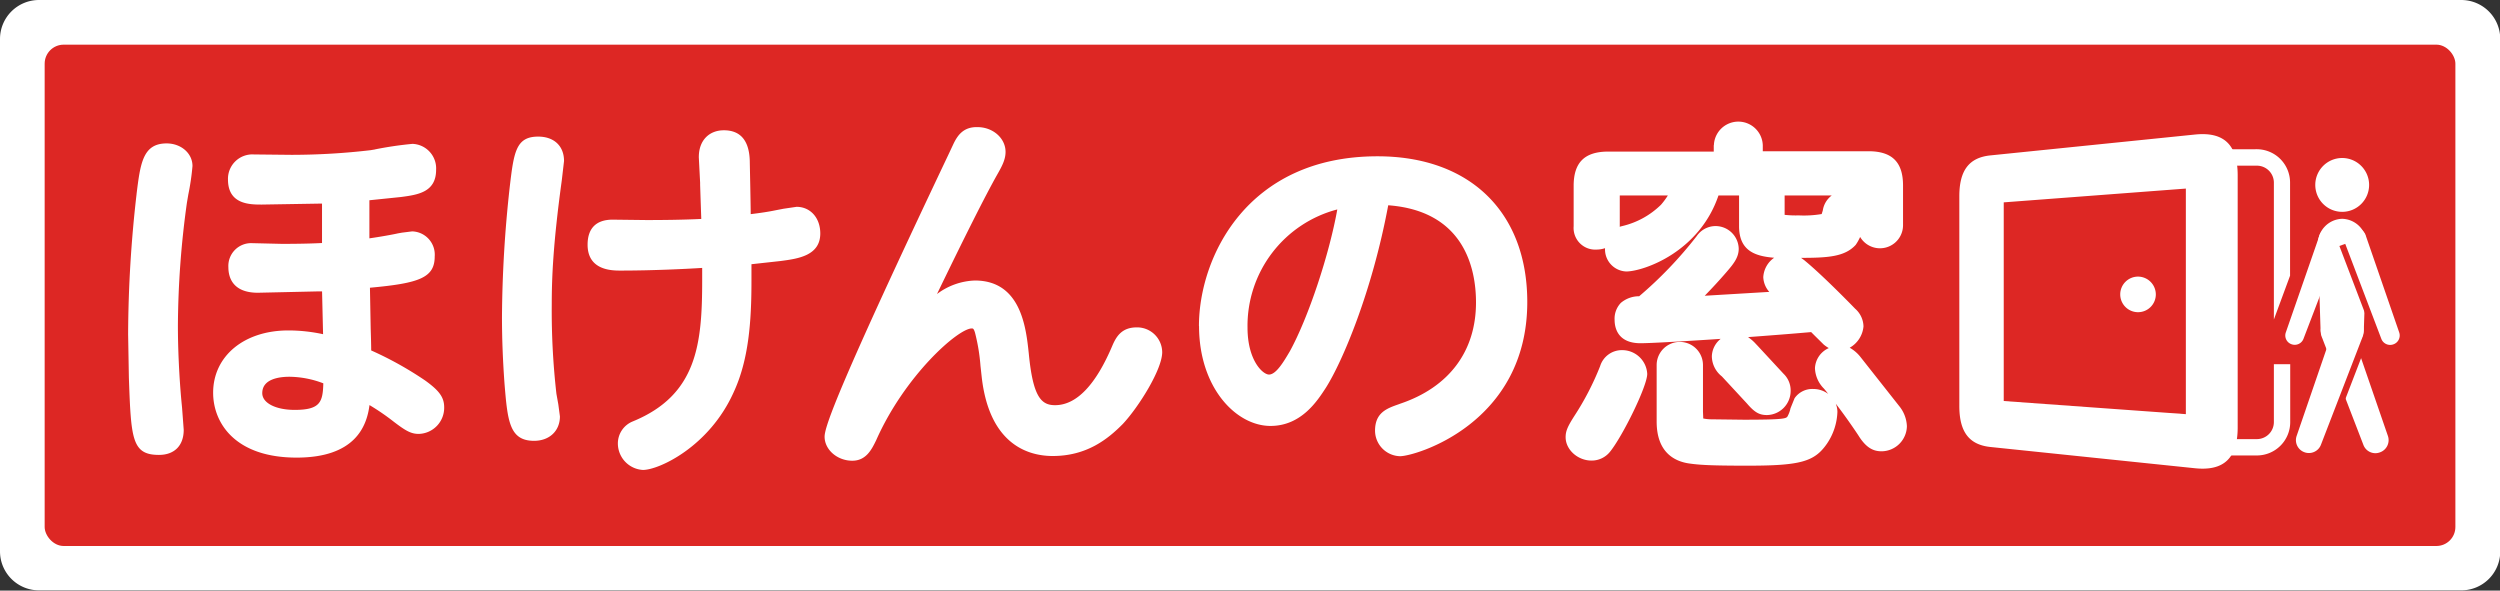
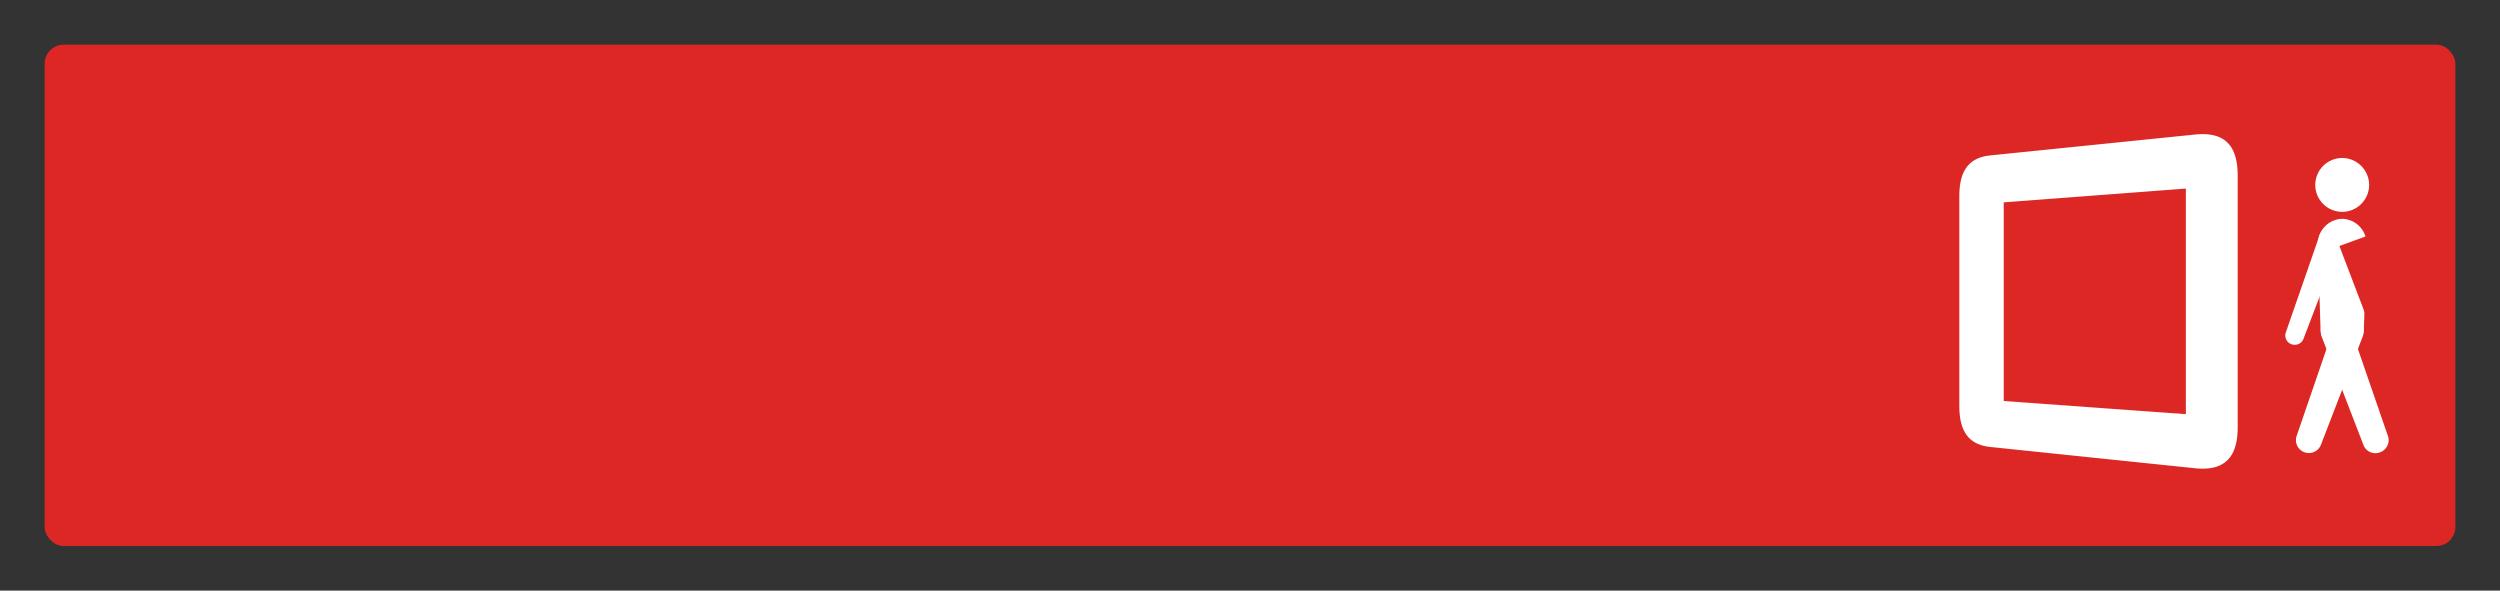
<svg xmlns="http://www.w3.org/2000/svg" viewBox="0 0 498.73 117.82">
  <rect x="0" y="0" width="498.73" height="117.82" fill="#333333" stroke="none" />
  <defs>
    <style>.cls-1{fill:#fff}.cls-2{fill:#dd2724}</style>
  </defs>
  <g id="レイヤー_2" data-name="レイヤー 2">
    <g id="レイヤー_1-2" data-name="レイヤー 1">
-       <path class="cls-1" d="M7.78 0H491a7.78 7.78 0 017.78 7.78V110a7.77 7.77 0 01-7.77 7.77H7.78A7.78 7.78 0 010 110V7.78A7.78 7.78 0 017.78 0z" />
      <rect class="cls-2" x="8.91" y="8.91" width="480.92" height="100.01" rx="3.79" />
-       <path class="cls-1" d="M52.32 78.43c0-2.85 3.41-3.27 5.45-3.27a19.42 19.42 0 016.73 1.31c-.1 3.72-.6 5.3-5.71 5.3-3.79 0-6.47-1.37-6.47-3.34zM74.88 29.8l-.94.16a136.84 136.84 0 01-15.74.93l-7.56-.08a4.87 4.87 0 00-5.16 5c0 5 4.4 5 6.76 5l12-.2v7.87c-3 .16-6.49.17-8 .17l-5.88-.14a4.55 4.55 0 00-4.8 4.8c0 1.9.76 5.09 5.89 5.09l12-.27h.8c.05 2.09.14 6 .2 8.54a32.8 32.8 0 00-6.93-.75c-8.81 0-15 5.11-15 12.43 0 6 4.36 12.94 16.65 12.94 11.56 0 14-6.13 14.54-10.48a46.45 46.45 0 014.88 3.35c2.32 1.77 3.41 2.4 4.93 2.4a5.21 5.21 0 005.09-5.31c0-2-1-3.33-3.79-5.34a69.56 69.56 0 00-10.77-6c0-1.39-.1-4.32-.1-4.32l-.15-8.19c9.89-.9 12.92-2 12.92-6.24a4.64 4.64 0 00-4.51-5l-2 .25-.81.14c-1.17.27-3.63.7-5.71 1v-7.6L80 39.3c3.33-.44 7-.94 7-5.43a4.9 4.9 0 00-4.72-5.17 72.77 72.77 0 00-7.46 1.1m-47.57 8.88a250.37 250.37 0 00-1.69 28l.15 8.68c.44 12.12.56 15.39 6 15.39 3.1 0 4.94-1.88 4.94-5l-.33-4.42-.11-1.13c-.45-4.8-.72-10.51-.72-15.24a183.15 183.15 0 011.8-24.53l.28-1.64a49.22 49.22 0 00.83-5.67c0-2.53-2.27-4.51-5.16-4.51-4.76 0-5.24 4-6 10.12M101.68 37.37a246.05 246.05 0 00-1.54 25.86c0 4.26.17 8.75.51 13.35.61 7.34.94 11.36 5.89 11.36 3.09 0 5.16-2 5.16-4.87l-.32-2.4-.38-2.12a146.69 146.69 0 01-.93-17.71c0-5.29.24-12 2-24.85l.45-3.87c0-3-2-4.87-5.16-4.87-4.48 0-4.86 3.17-5.68 10.12zm37.72-6.12l.27 5.23v.41s.14 4.31.23 6.79c-3.71.18-7.79.22-10.92.22l-6.76-.08c-3.28 0-5 1.72-5 5 0 5.16 4.93 5.16 6.55 5.16 6.31 0 12.81-.31 16.31-.53v2.42c0 12.75-1 22.92-13.82 28.19a4.73 4.73 0 00-3 4.38 5.3 5.3 0 005 5.31c3.17 0 13.21-4.61 18.1-15.5 3-6.46 3.55-14.1 3.55-22.13v-3.41l5.81-.64c3.44-.45 7.92-1.05 7.92-5.5 0-3.13-2-5.31-4.73-5.31l-2.59.38-1.56.3c-1.46.31-3.2.56-5 .78 0-1.72-.18-10.19-.18-10.19 0-4.34-1.74-6.54-5.17-6.54-3 0-5 2.08-5 5.31M190.2 28.72L189.13 31C167.3 77 164.5 85.13 164.5 87.11c0 2.6 2.53 4.8 5.52 4.8 2.79 0 3.89-2.28 4.78-4.11 5.72-12.89 16.33-22.28 19.07-22.28.22 0 .39 0 .65.9A38.19 38.19 0 01195.6 73l.24 2.19c1.55 13.73 9.54 15.78 14.17 15.78 6.84 0 11.06-3.43 14-6.41 3.17-3.4 7.84-10.87 7.84-14.31a5 5 0 00-5.09-4.94c-2.87 0-4 1.69-4.8 3.52-3.34 7.95-7.2 12-11.49 12-2.76 0-4.41-1.65-5.24-10.35-.54-5.09-1.55-14.52-10.75-14.52a13.27 13.27 0 00-7.56 2.7c5.59-11.56 9.63-19.59 12-23.8.94-1.65 1.68-3 1.68-4.56 0-2.72-2.51-4.94-5.6-4.94-2.85-.07-4 1.7-4.8 3.36zM248.87 65.34a24 24 0 0117.91-23.56c-1.61 9-5.76 21.56-9.48 28.32-1.18 2-2.72 4.62-4.14 4.62-1.23 0-4.29-2.79-4.29-9.38zm-9.67-.29c0 12.31 7.4 19.92 14.25 19.92 6.15 0 9.35-5 11.06-7.63 3.3-5.22 9.2-19.08 12.43-36.39 15.08 1.12 17.51 12.49 17.51 19.38 0 9.76-5.39 16.94-15.17 20.22l-.29.11c-2.3.81-4.68 1.64-4.68 5.26a5.12 5.12 0 005 5.09c3 0 25.37-6.5 25.37-30.76 0-17.93-11.45-29.07-29.88-29.07-26.13 0-35.62 20.26-35.62 33.87M319.21 73.05a55.5 55.5 0 01-5.15 9.95c-1.34 2.1-1.73 3-1.73 4.22 0 2.48 2.41 4.66 5.16 4.66a4.69 4.69 0 003.69-1.75c2.49-3.07 7.43-13.06 7.43-15.55a5 5 0 00-5-4.73 4.53 4.53 0 00-4.4 3.2zM365.41 39a4.59 4.59 0 00-1.78 3s-.19.6-.22.7a21.31 21.31 0 01-4.56.27 20.68 20.68 0 01-2.83-.11V39h9.39m-42.18 0h9.49a14.68 14.68 0 01-1.36 1.84 16.4 16.4 0 01-7.78 4.27l-.27.07c-.07 0-.12.07-.18.09a.9.9 0 000-.16V39h.07m18.68-10v1.24h-21.05c-4.71 0-6.9 2.17-6.9 6.83v8.07a4.32 4.32 0 004.58 4.65 5.52 5.52 0 001.68-.28v.07a4.41 4.41 0 004.3 4.58C328 54.08 339 50.26 342.82 39h4.11v6.11c0 4.91 3.16 6 7 6.31a5.06 5.06 0 00-2.17 3.87 4.7 4.7 0 001.2 2.94l-12.88.77c1.47-1.51 2.94-3.1 4.31-4.69s2.47-2.89 2.47-4.7a4.63 4.63 0 00-4.73-4.51 4.57 4.57 0 00-3.65 2 80.6 80.6 0 01-11.48 12 5.58 5.58 0 00-3.66 1.33 4.56 4.56 0 00-1.24 3.39c0 1.4.5 4.65 5.16 4.65 2 0 8.52-.37 16-.87a4.63 4.63 0 00-1.76 3.49 5.18 5.18 0 002 4l5 5.4c1.53 1.78 2.47 2.31 4 2.31a4.82 4.82 0 004.72-4.8 4.6 4.6 0 00-1.42-3.44L350.65 69l-.7-.74-.32-.3a9.92 9.92 0 00-.91-.71c4.34-.32 8.71-.66 12.59-1l.72.72 1.8 1.78a7.7 7.7 0 001 .69 4.62 4.62 0 00-2.76 4 6.05 6.05 0 001.8 4.09l.46.56c.14.17.25.34.4.51a4.91 4.91 0 00-3-1 4.28 4.28 0 00-3.73 1.85l-.81 2a5.73 5.73 0 01-.63 1.68c-.32.37-.86.6-8.7.6l-6.39-.08a8.14 8.14 0 01-1.69-.17c0-.29-.05-1.35-.05-1.35v-9.3a4.62 4.62 0 00-9.24 0V84.1c0 6.06 3.45 7.88 6.35 8.34 2.09.31 4.39.46 11.75.46 10.53 0 13.34-.77 15.82-4.31a12 12 0 002.14-6.45 4.49 4.49 0 00-.33-1.61c1.62 2.11 3.11 4.23 4.4 6.16l.22.34c1.69 2.67 3.26 3 4.57 3a5.1 5.1 0 005-5 6.76 6.76 0 00-1.54-4.03l-7.71-9.77a7.22 7.22 0 00-2.16-1.86 5.44 5.44 0 002.75-4.25 4.82 4.82 0 00-1.68-3.55c-.62-.65-6.35-6.53-9.94-9.5-.26-.23-.56-.42-.83-.63 5.44 0 8.73-.24 10.89-2.58a9.14 9.14 0 00.89-1.59 4.6 4.6 0 008.56-2.27v-8c0-4.66-2.19-6.83-6.9-6.83h-21.08v-1.25a4.88 4.88 0 00-9.75 0M430.07 58.73a3.55 3.55 0 11-3.56-3.55 3.57 3.57 0 013.56 3.55zM453.62 72.66v11.56a3.4 3.4 0 01-3.39 3.38h-9.13v3.26h9.13a6.65 6.65 0 006.65-6.64V72.66zM441.5 29.79h-.4v3.26h9.13a3.39 3.39 0 013.39 3.37v27.32l3.23-8.74V36.4a6.65 6.65 0 00-6.65-6.63z" />
      <path class="cls-1" d="M399.73 40.37l36.33-2.75v45L399.73 80zM397.07 31c-4.27.44-6.2 3-6.2 8.15V81c0 5.13 1.93 7.72 6.2 8.17l40.8 4.24c5.76.6 8.53-2 8.53-8.15V35c0-6.17-2.77-8.75-8.53-8.16L397.07 31M476.38 87a2.58 2.58 0 01-1.6 3.24 2.55 2.55 0 01-3.29-1.46l-8.24-21.38a3.24 3.24 0 011.66-4.29 3.23 3.23 0 014 2.22zM472.62 36.9a5.37 5.37 0 11-5.36-5.38 5.38 5.38 0 015.36 5.38zM459.52 67.61a1.87 1.87 0 01-2.39 1.06 1.85 1.85 0 01-1.13-2.35l6.67-19.21a2.36 2.36 0 012.93-1.62 2.37 2.37 0 011.19 3.12z" />
-       <path class="cls-2" d="M459.31 91.37a3.82 3.82 0 004.88-2.18l8.23-21.38a4.89 4.89 0 00-.09-3.74 4 4 0 00-2.33-2.15z" />
      <path class="cls-1" d="M463 88.75a2.57 2.57 0 01-3.3 1.46 2.56 2.56 0 01-1.55-3.21l7.45-21.7a3.22 3.22 0 014-2.22 3.24 3.24 0 011.65 4.29z" />
      <path class="cls-1" d="M471.57 65.75a4.19 4.19 0 01-4.31 3.91 4.21 4.21 0 01-4.33-3.91l-.53-16.85a5 5 0 014.86-5.25 5 5 0 014.85 5.25z" />
      <path class="cls-2" d="M466.69 49.07l7.24 19a3.12 3.12 0 005.86-2.14l-6.67-19.2z" />
-       <path class="cls-1" d="M478.63 66.34a1.87 1.87 0 01-1.16 2.35 1.88 1.88 0 01-2.4-1.06l-7.22-19a2.35 2.35 0 011.15-3.12 2.34 2.34 0 013 1.62z" />
    </g>
  </g>
</svg>